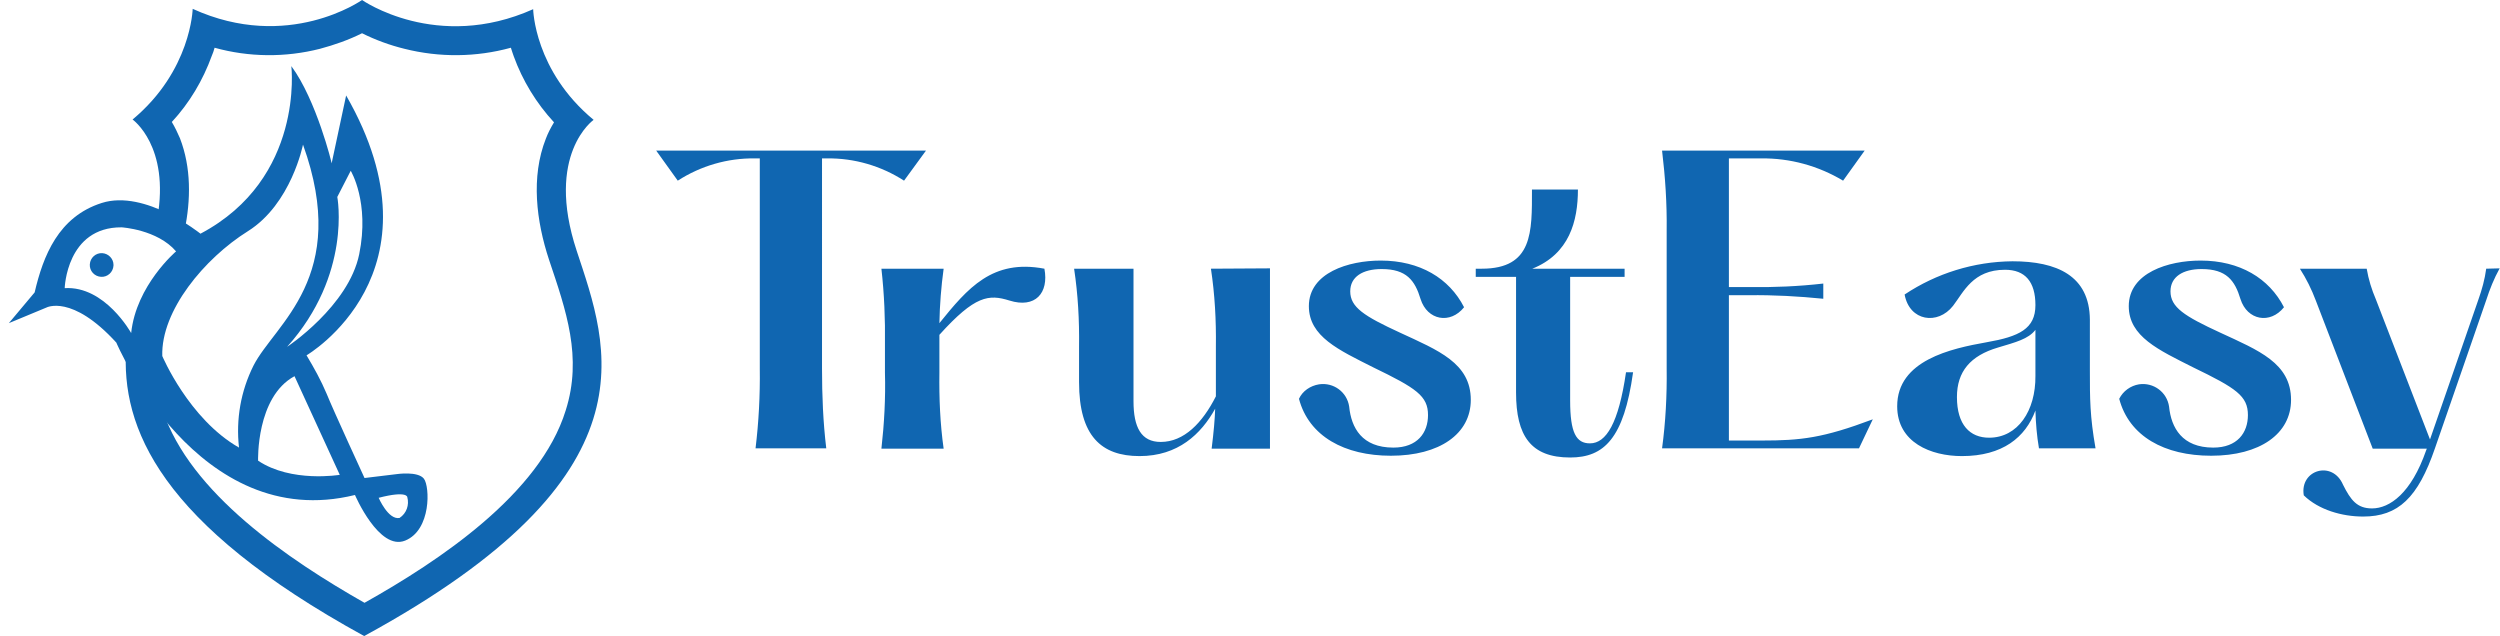
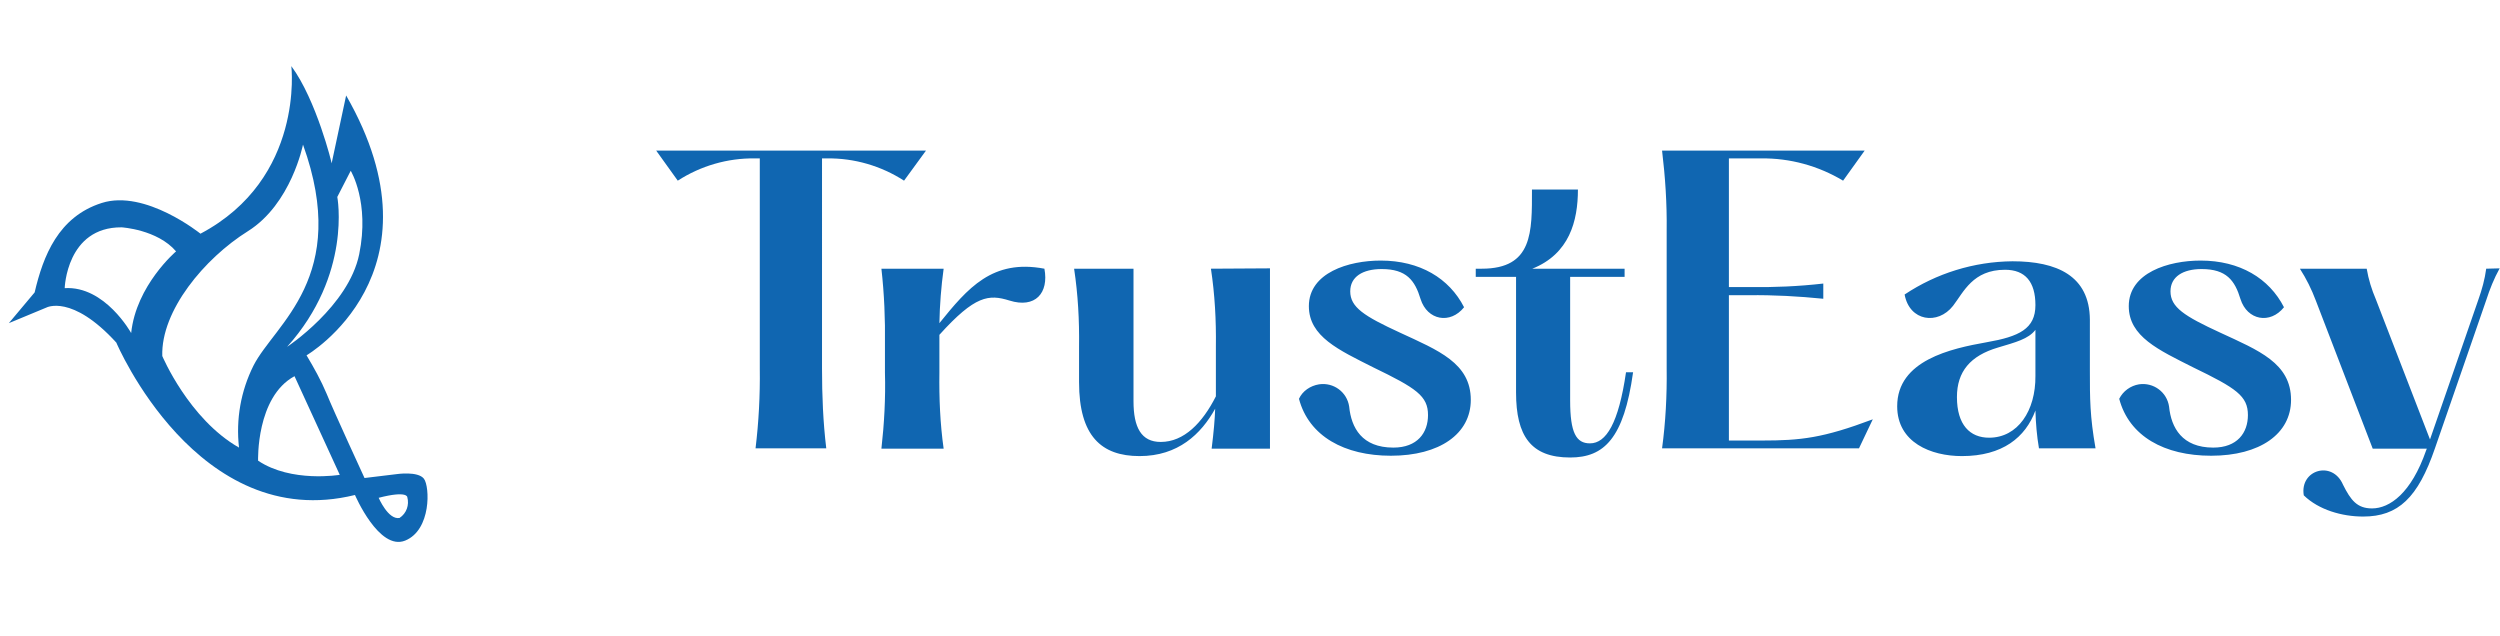
<svg xmlns="http://www.w3.org/2000/svg" version="1.1" id="Layer_1" x="0px" y="0px" viewBox="0 0 707.1 179.9" style="enable-background:new 0 0 707.1 179.9;" xml:space="preserve">
  <style type="text/css"> .st0{fill-rule:evenodd;clip-rule:evenodd;fill:#1066B1;} </style>
  <path id="Path_1" class="st0" d="M261.9,42.6h-76.3l6.1,8.5c6.5-4.2,14.1-6.4,21.8-6.3h1.4v59.5c0.1,7.5-0.3,15.1-1.2,22.5h20 c-0.9-7.5-1.2-15-1.2-22.5V44.8h1.4c7.7-0.1,15.3,2.1,21.8,6.3L261.9,42.6L261.9,42.6z M295.4,76c1.3,6.9-2.6,11.3-9.9,9 c-5.8-1.8-9.7-1.5-19.8,9.7v10.7c-0.1,7.2,0.2,14.4,1.2,21.5h-17.6c0.8-7.1,1.2-14.3,1-21.5v-7.9c0.1-7.2-0.2-14.4-1-21.5h17.6 c-0.7,5.1-1.1,10.2-1.2,15.4C273.7,81.5,280.7,73.2,295.4,76z M342.5,76c1.1,7.3,1.5,14.6,1.4,22v14.1c-3.8,7.5-9,12.9-15.6,12.9 c-5.5,0-7.7-4.1-7.7-11.5V76h-16.8c1.1,7.3,1.5,14.6,1.4,22v10.1c0,15.2,6.3,20.9,17.1,20.9c10.9,0,17.4-6.2,21.4-13.4 c-0.1,3-0.4,6.5-1,11.3h16.5V75.9L342.5,76L342.5,76z M367.4,112.8c2.8,10.6,12.9,16.1,26,16.1c13.8,0,22.6-6.2,22.6-15.8 c0-10.4-9.2-14-20-19c-10.2-4.7-14.1-7.2-14.1-11.7c0-4.1,3.5-6.3,8.9-6.3c7,0,9.4,3.2,11,8.5c1.9,6,8.4,7.2,12.3,2.3 c-4.2-8.2-12.5-13.2-23.6-13.2c-9,0-20.3,3.4-20.3,12.9c0,8.6,8.5,12.4,18.2,17.3c12.2,5.9,15.5,8.1,15.5,13.5c0,5-3,9.2-9.8,9.2 c-8.9,0-11.9-5.6-12.5-11.6c-0.6-4.1-4.4-6.9-8.5-6.3C370.6,109.1,368.4,110.6,367.4,112.8L367.4,112.8z M459.9,105.3 c-2.1,14.4-5.6,20.1-10.2,20.1c-3.9,0-5.6-3-5.6-12.1V78.3h15.4v-2.3h-26.1c10.5-4.2,12.9-13.5,12.9-22.4h-13 c0,12,0.3,22.4-14.2,22.4h-1.7v2.3h11.4V111c0,12.3,4.2,18.4,15.3,18.4c9.6,0,15.2-5.4,17.8-24.1L459.9,105.3L459.9,105.3z M470.1,42.6c0.9,7.5,1.4,15,1.3,22.5v39.2c0.1,7.5-0.3,15.1-1.3,22.5h55.7l3.9-8.2c-14.1,5.3-20.3,6-31.4,6H489V83.5h5.6 c7-0.1,14.1,0.3,21.1,1v-4.3c-7,0.8-14,1.1-21.1,1H489V44.8h9.1c8.2-0.1,16.2,2.1,23.2,6.3l6.1-8.5L470.1,42.6L470.1,42.6z M592.7,126.8c-1.6-9.1-1.6-14.1-1.6-21.9V90.4c-0.1-12.4-9.3-16.5-21.9-16.5c-10.9,0.1-21.5,3.4-30.5,9.4c1.4,7.6,9.4,8.7,13.7,3.2 c3-3.9,5.6-10.2,14.7-10.2c5.7,0,8.6,3.4,8.6,10c0,6.7-4.6,8.9-13.8,10.5c-10.1,1.8-25.3,5.1-25.3,18.1c0,10.3,9.6,14.1,18.3,14.1 c11.5,0,18-5.3,20.8-12.9c0.1,3.6,0.4,7.2,1,10.7L592.7,126.8L592.7,126.8z M562.6,123.8c-5.4,0-9.1-3.6-9.1-11.5 c0-7.2,3.8-11.7,11.6-14c5-1.5,8.6-2.4,10.6-5v13C575.8,116.2,570.7,123.8,562.6,123.8L562.6,123.8z M599.4,112.8 c2.8,10.6,12.8,16.1,26,16.1c13.8,0,22.6-6.2,22.6-15.8c0-10.4-9.2-14-20-19c-10.2-4.7-14.1-7.2-14.1-11.7c0-4.1,3.5-6.3,8.8-6.3 c7,0,9.4,3.2,11,8.5c1.9,6,8.4,7.2,12.3,2.3c-4.2-8.2-12.5-13.2-23.6-13.2c-9,0-20.3,3.4-20.3,12.9c0,8.6,8.5,12.4,18.2,17.3 c12.2,5.9,15.5,8.1,15.5,13.5c0,5-3,9.2-9.8,9.2c-8.8,0-11.9-5.6-12.5-11.6c-0.6-4.1-4.4-6.9-8.5-6.3 C602.6,109.1,600.5,110.6,599.4,112.8L599.4,112.8z M703.2,76c-0.4,3-1.2,5.9-2.2,8.7l-13.7,39.6L672,84.7c-1.2-2.8-2.1-5.7-2.6-8.7 h-18.9c1.8,2.8,3.3,5.8,4.5,9l16.1,41.9h15.3l-0.2,0.5c-4.2,12.1-10.3,16.4-15.3,16.4c-4.2,0-6-2.3-8.2-6.7c-3-7-12.3-4.2-11.1,3 c4.2,4.1,10.8,6,16.8,6c9.9,0,15.5-5.3,20.3-19.3l14.5-41.9c1-3.1,2.2-6.1,3.8-9L703.2,76L703.2,76z" />
  <g id="Group_1">
-     <path id="Path_2" class="st0" d="M102.4,0c0,0,21.1,14.8,48.4,2.6c0,0,0.3,17.4,17.1,31.3c0,0-13.8,9.7-4.8,37s23.5,63.5-60.1,109 c-57.8-31.7-68.9-58.9-67.3-81.7l9.1,13.5c0.3,1.4,0.7,2.9,1.2,4.3c7.7,23.5,35.8,42.4,57.1,54.5c21.2-11.9,49.6-30.8,56.9-54.4 c4.8-15.1,0.1-28.3-4.7-42.6c-3.6-10.9-5.2-23.4-0.9-34.3c0.6-1.6,1.4-3.1,2.3-4.6c-5-5.4-8.9-11.8-11.4-18.7 c-0.3-0.8-0.5-1.5-0.8-2.4c-9.8,2.7-20.2,2.8-30.1,0.3c-4.1-1-8.2-2.5-12-4.4c-3.8,1.9-7.8,3.3-11.9,4.4 c-9.8,2.5-20.1,2.4-29.8-0.3c-0.2,0.8-0.5,1.6-0.8,2.3c-2.5,6.9-6.3,13.3-11.3,18.7c0.9,1.5,1.6,3,2.3,4.6 c3.2,8.3,3.1,17.4,1.3,26.1l-7.7-3.5c3.6-20.4-7-27.9-7-27.9c16.6-13.8,17-31.3,17-31.3C81.5,14.8,102.4,0,102.4,0z" />
-     <path id="Path_3" class="st0" d="M28.9,71.6c-1.8-0.1-3.4,1.3-3.5,3.2c-0.1,1.8,1.3,3.4,3.2,3.5c1.8,0.1,3.4-1.3,3.5-3.2 c0-0.1,0-0.1,0-0.2C32.1,73.2,30.7,71.7,28.9,71.6C28.9,71.7,28.9,71.7,28.9,71.6z" />
    <path id="Path_4" class="st0" d="M82.4,18.7c0,0,3.8,31.8-25.7,47.4c0,0-15.6-12.6-27.9-8.7s-16.6,15-19,25.3l-7.3,8.7L13.1,87 c0,0,7.2-3.9,19.8,9.9c0,0,22.9,54.1,67.5,43.1c0,0,6.8,15.9,14.2,12.9s7-15.3,5.3-17.5s-7.7-1.3-7.7-1.3l-9.1,1.1 c0,0-8.9-19.3-10.7-23.8c-1.6-3.8-3.6-7.4-5.7-10.9c0,0,40-23.3,11.2-73.5l-4.1,19.2C93.9,46.3,89.5,28.3,82.4,18.7L82.4,18.7z M49.8,71.1c0,0-11.3,9.6-12.7,23.1c0,0-7.4-13.4-18.8-12.7c0,0,0.5-17.3,16.1-17.2C34.4,64.3,44.5,64.9,49.8,71.1z M85.7,40.9 c13.5,37.5-8,50.7-14,62.5c-3.6,7.2-5,15.2-4.1,23.2c-14.2-8.1-21.7-25.9-21.7-25.9c-0.4-12.8,11.9-27.6,24.2-35.3 S85.7,40.9,85.7,40.9L85.7,40.9z M81.2,98.1c18.4-20.5,14.2-42.4,14.2-42.4l3.8-7.4c0,0,5.4,8.9,2.4,23.6S81.2,98.1,81.2,98.1 L81.2,98.1z M83.3,106.4l12.8,27.9c0,0-13.7,2.3-23.1-4C73,130.3,72.4,112.3,83.3,106.4L83.3,106.4z M107.1,140.8 c8.1-2.1,8.1-0.2,8.1-0.2c0.6,2.2-0.2,4.6-2.2,5.9C109.8,147.1,107.1,140.8,107.1,140.8L107.1,140.8z" />
  </g>
</svg>